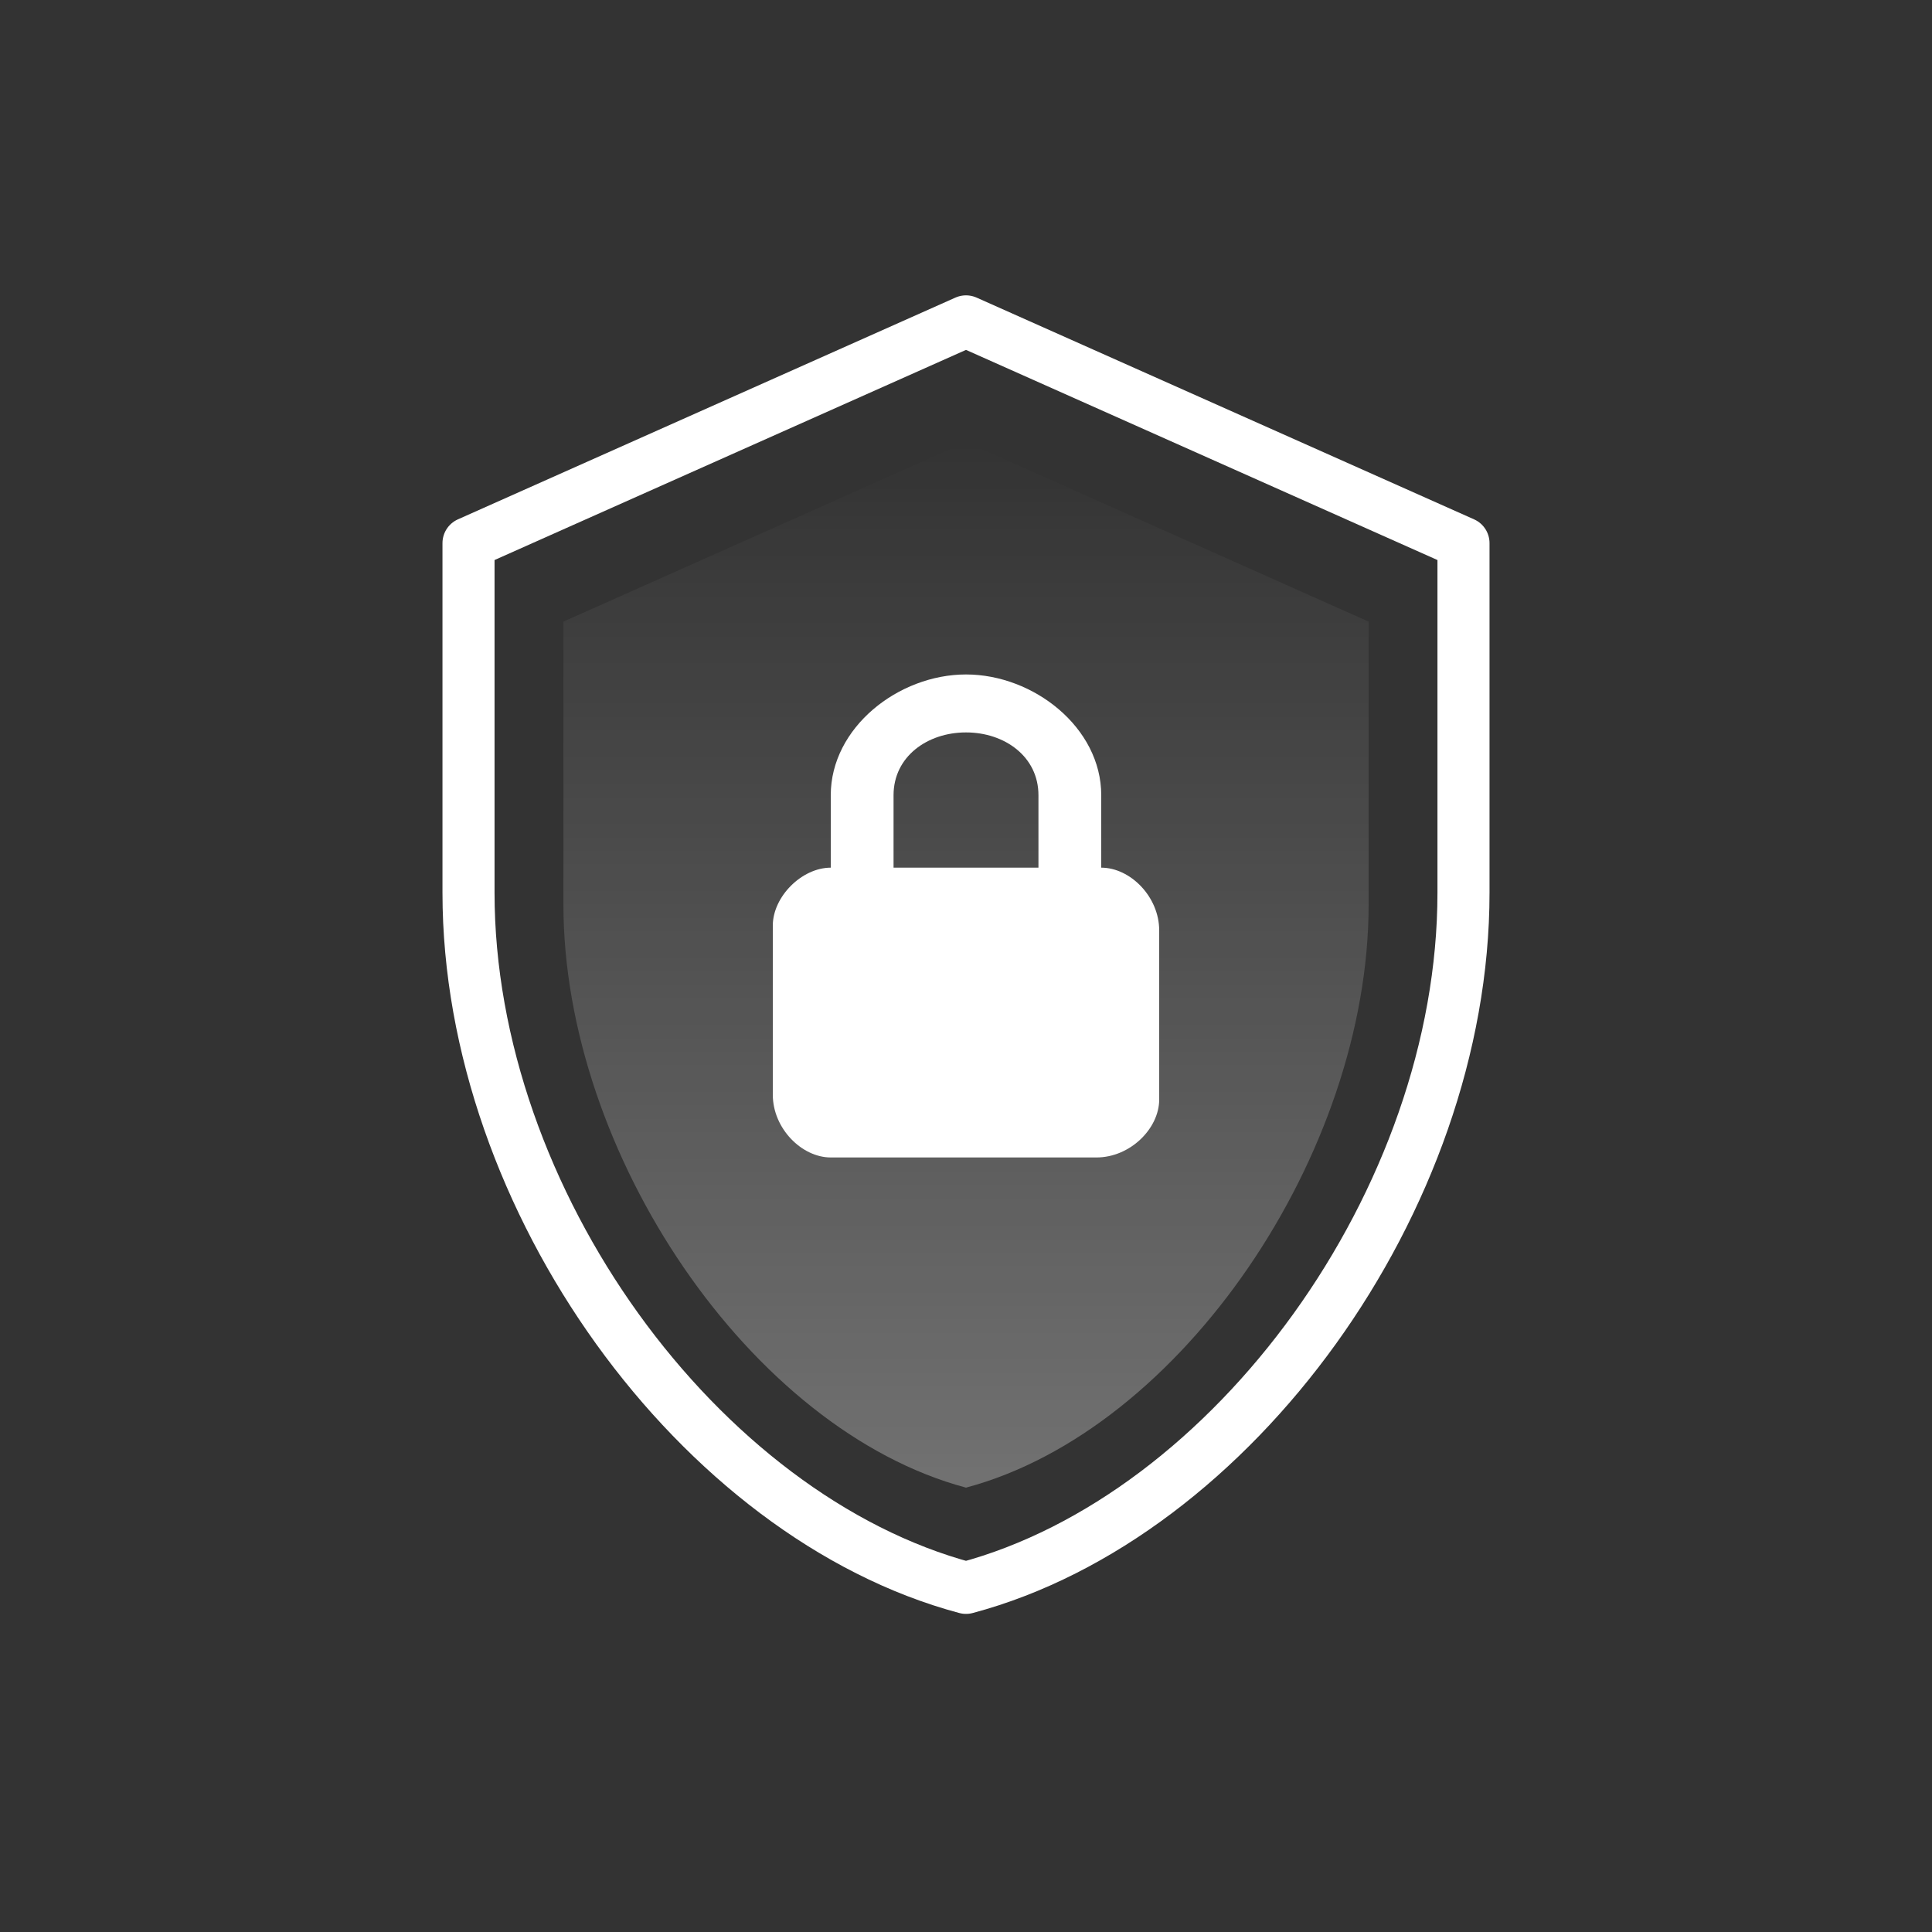
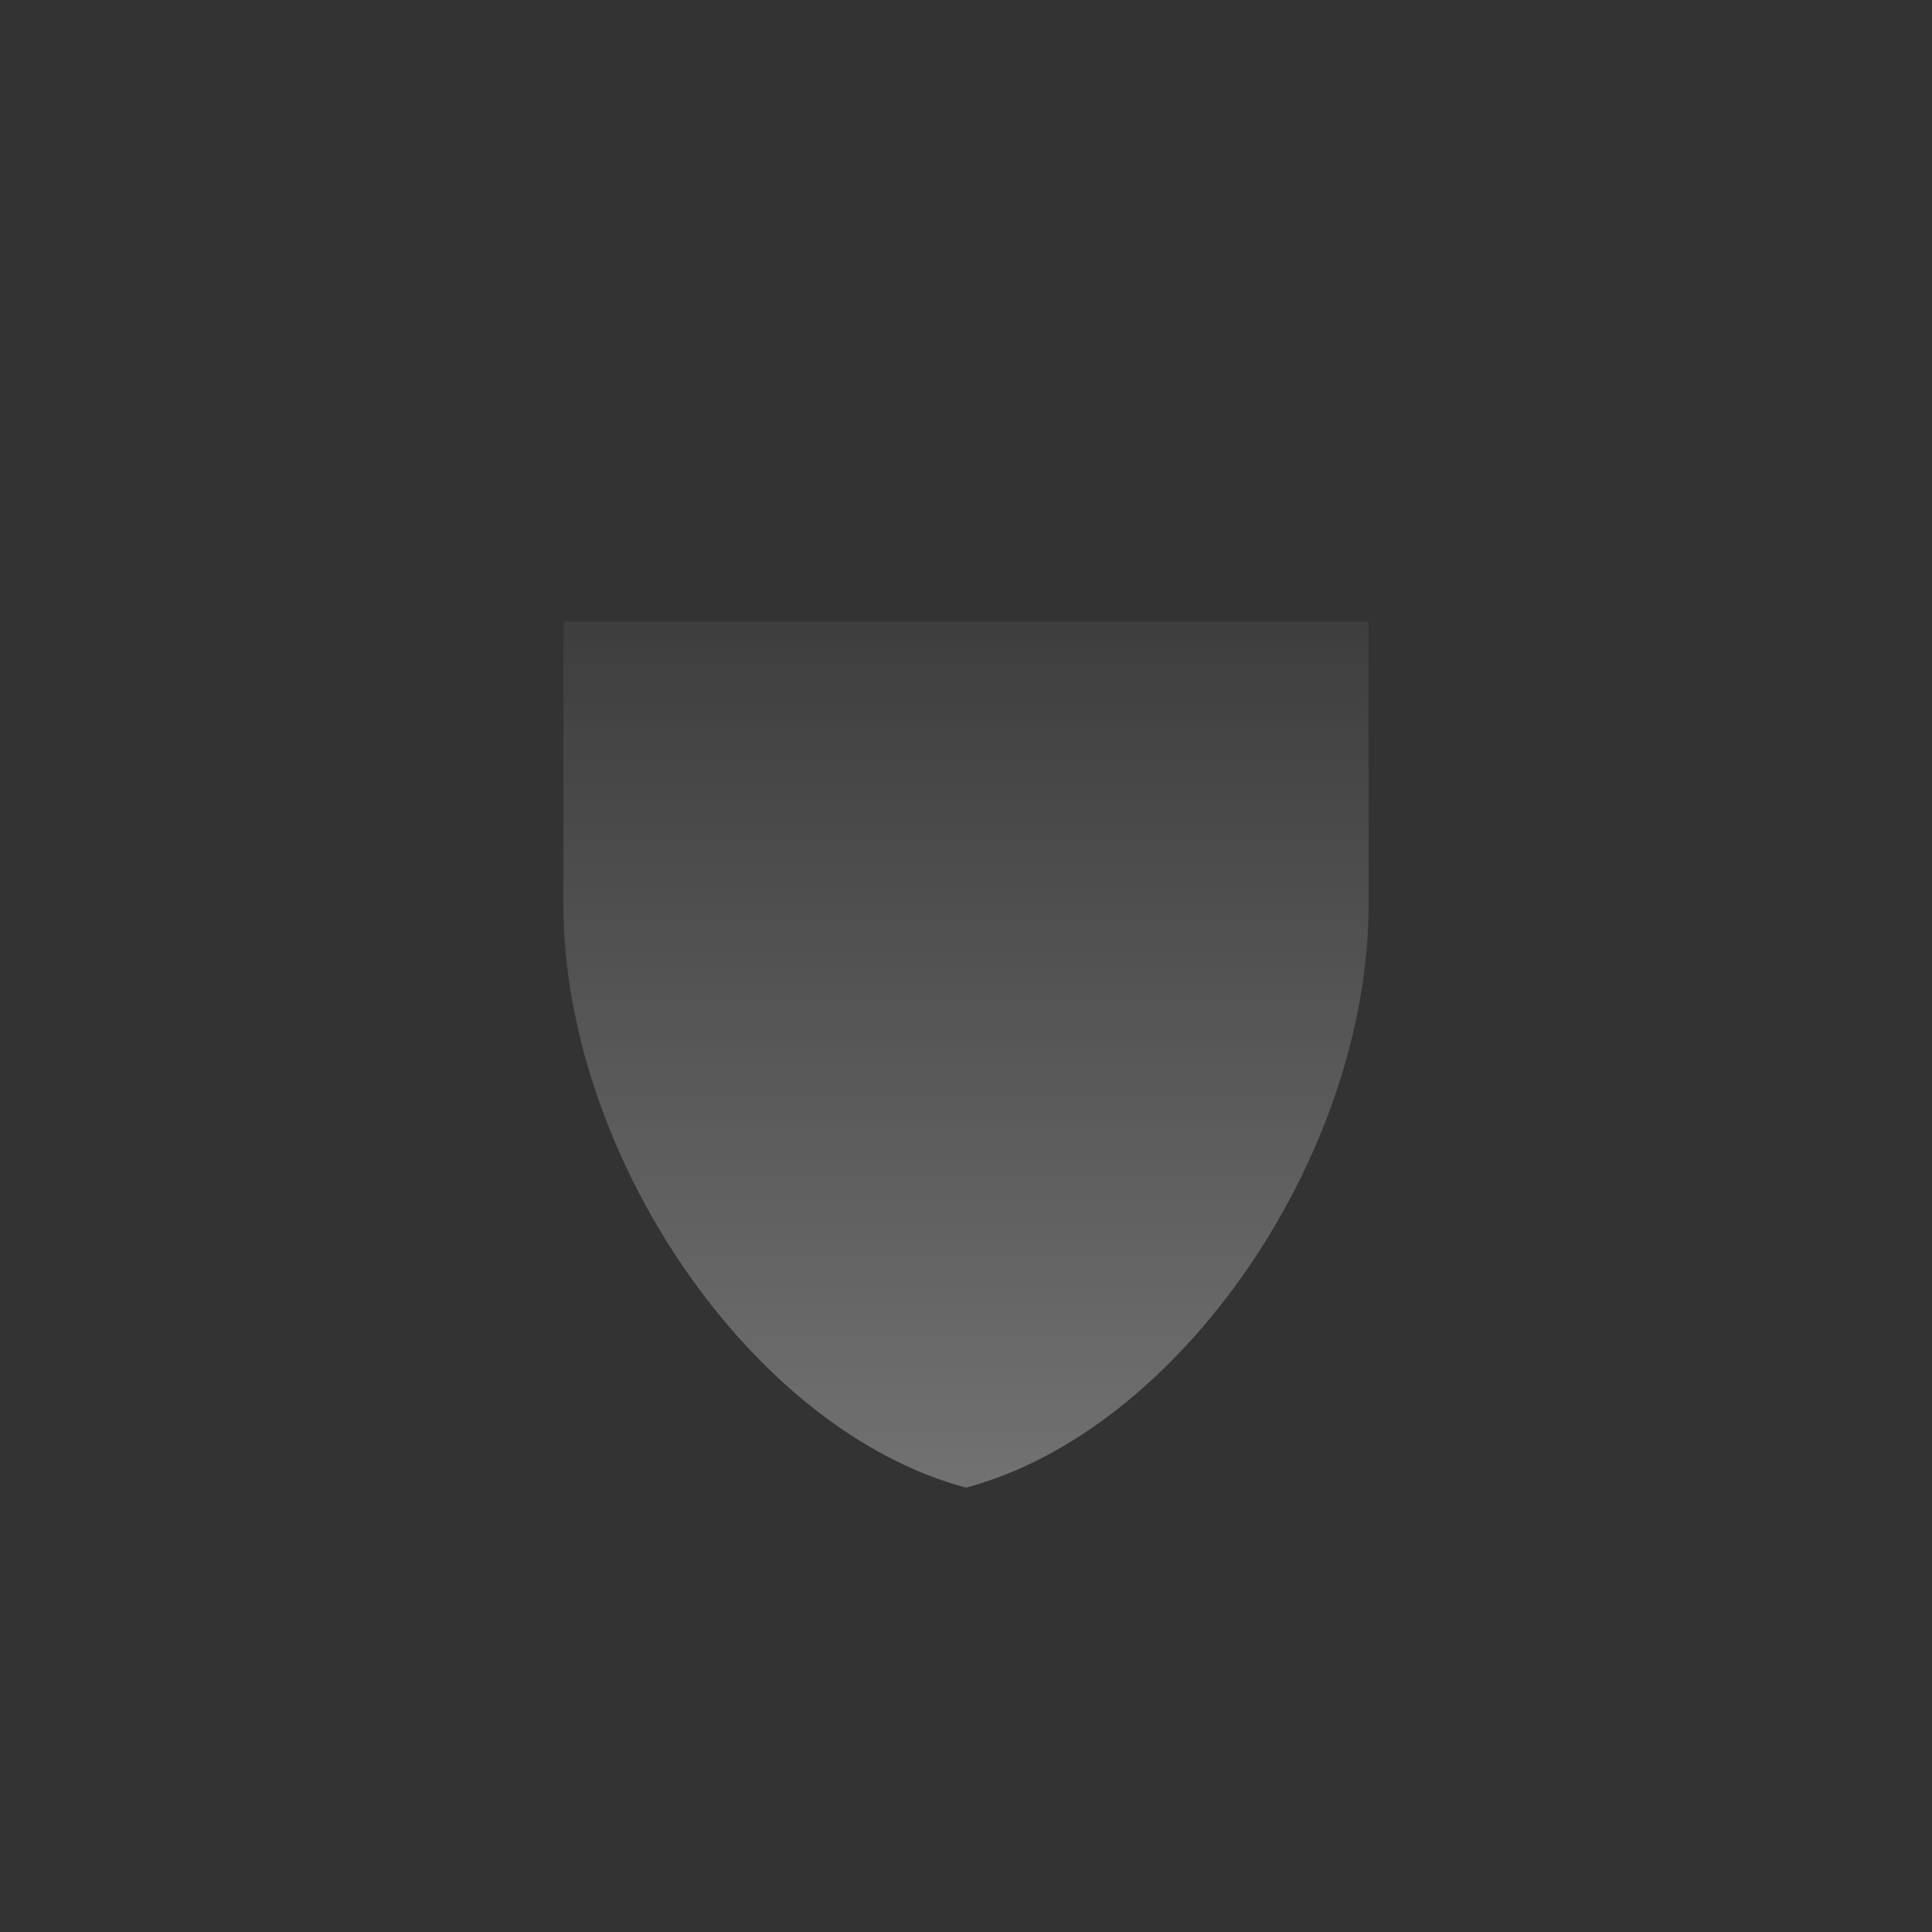
<svg xmlns="http://www.w3.org/2000/svg" width="40" height="40" viewBox="0 0 40 40" fill="none">
  <rect x="0" y="0" width="40" height="40" fill="#333333" stroke="none" />
-   <path d="M20 32.875C25.518 31.403 30.3 24.841 30.3 18.484V11.245L20 6.654L9.7 11.245V18.484C9.7 24.841 14.482 31.403 20 32.875Z" stroke="white" stroke-width="1.078" stroke-linecap="round" stroke-linejoin="round" />
-   <path d="M20 30.8C24.466 29.609 28.336 23.872 28.336 18.728V12.87L20 9.154L11.665 12.87V18.728C11.665 23.872 15.535 29.609 20 30.8Z" fill="url(#paint0_linear_411_1453)" />
-   <path fill-rule="evenodd" clip-rule="evenodd" d="M22.8 17.964V16.464C22.8 15.064 21.4 13.964 20 13.964C18.6 13.964 17.2 15.064 17.2 16.464V17.964C16.6 17.964 16 18.564 16 19.164V22.664C16 23.364 16.6 23.964 17.2 23.964H22.7C23.4 23.964 24 23.364 24 22.764V19.264C24 18.564 23.4 17.964 22.8 17.964ZM21.5 17.964H18.5V16.464C18.5 15.664 19.2 15.164 20 15.164C20.8 15.164 21.5 15.664 21.5 16.464V17.964Z" fill="white" />
+   <path d="M20 30.8C24.466 29.609 28.336 23.872 28.336 18.728V12.87L11.665 12.87V18.728C11.665 23.872 15.535 29.609 20 30.8Z" fill="url(#paint0_linear_411_1453)" />
  <defs>
    <linearGradient id="paint0_linear_411_1453" x1="20" y1="9.154" x2="20" y2="30.374" gradientUnits="userSpaceOnUse">
      <stop stop-color="white" stop-opacity="0" />
      <stop offset="1" stop-color="white" stop-opacity="0.3" />
    </linearGradient>
  </defs>
</svg>